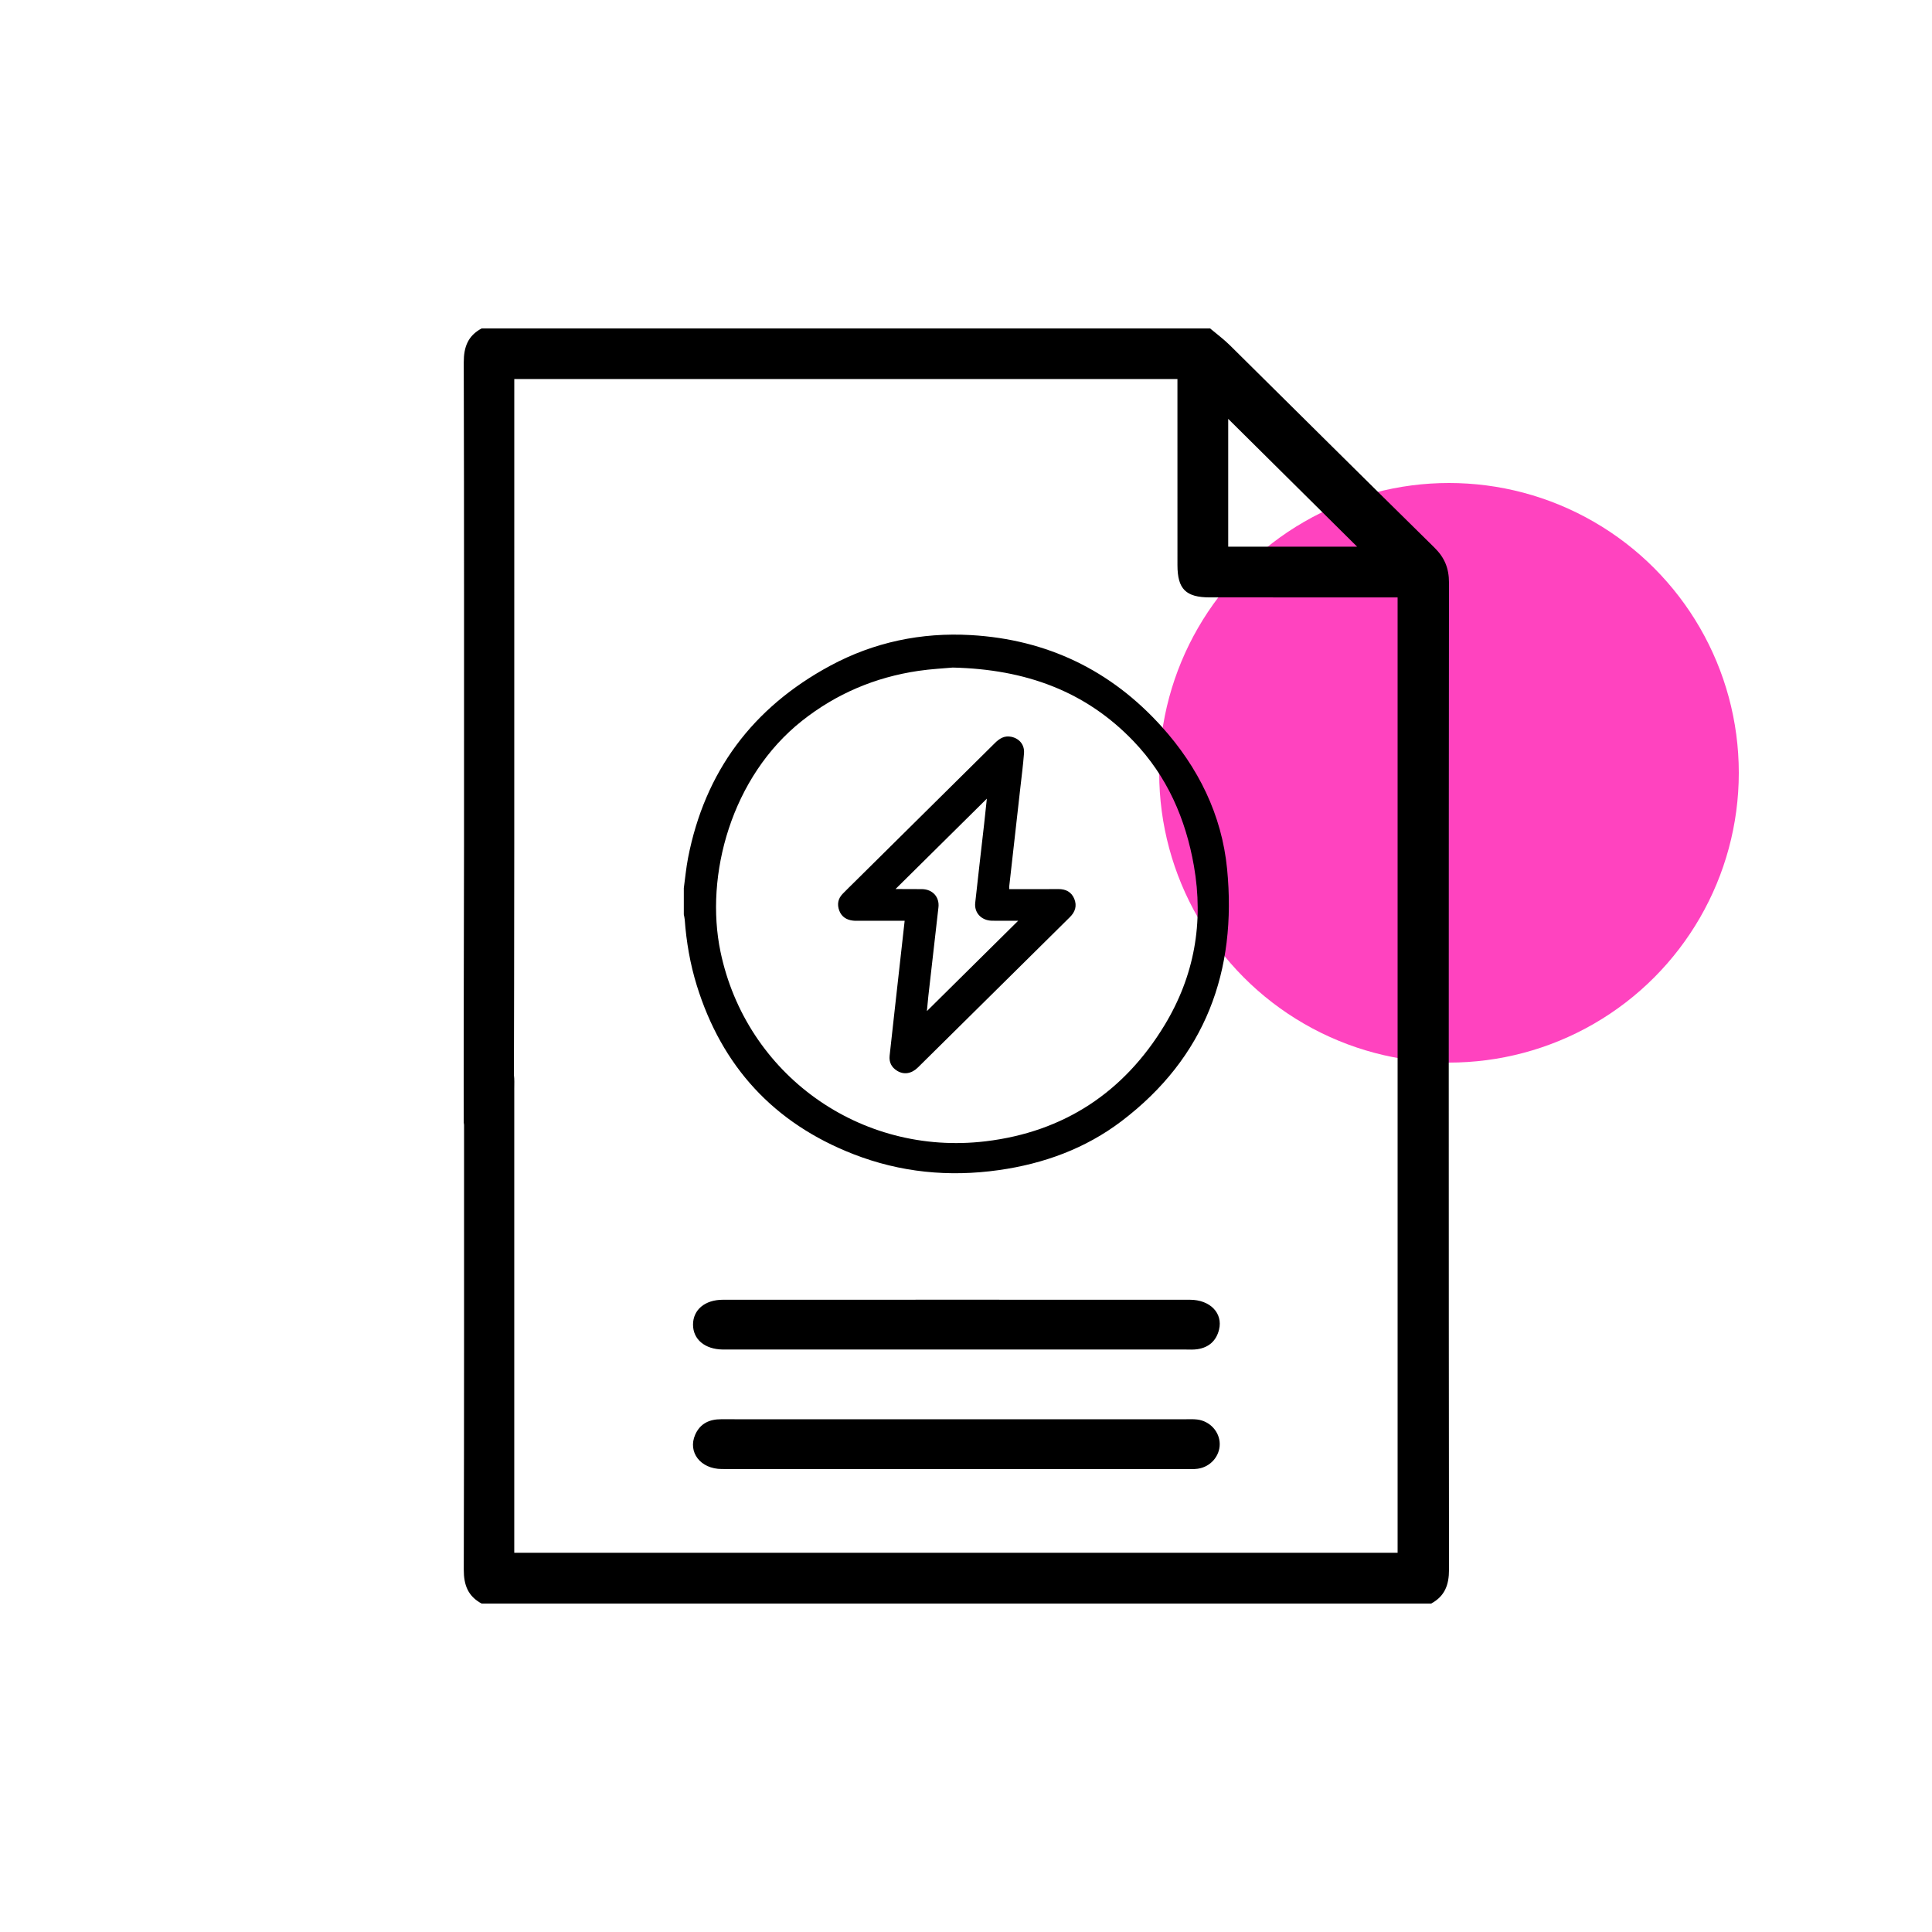
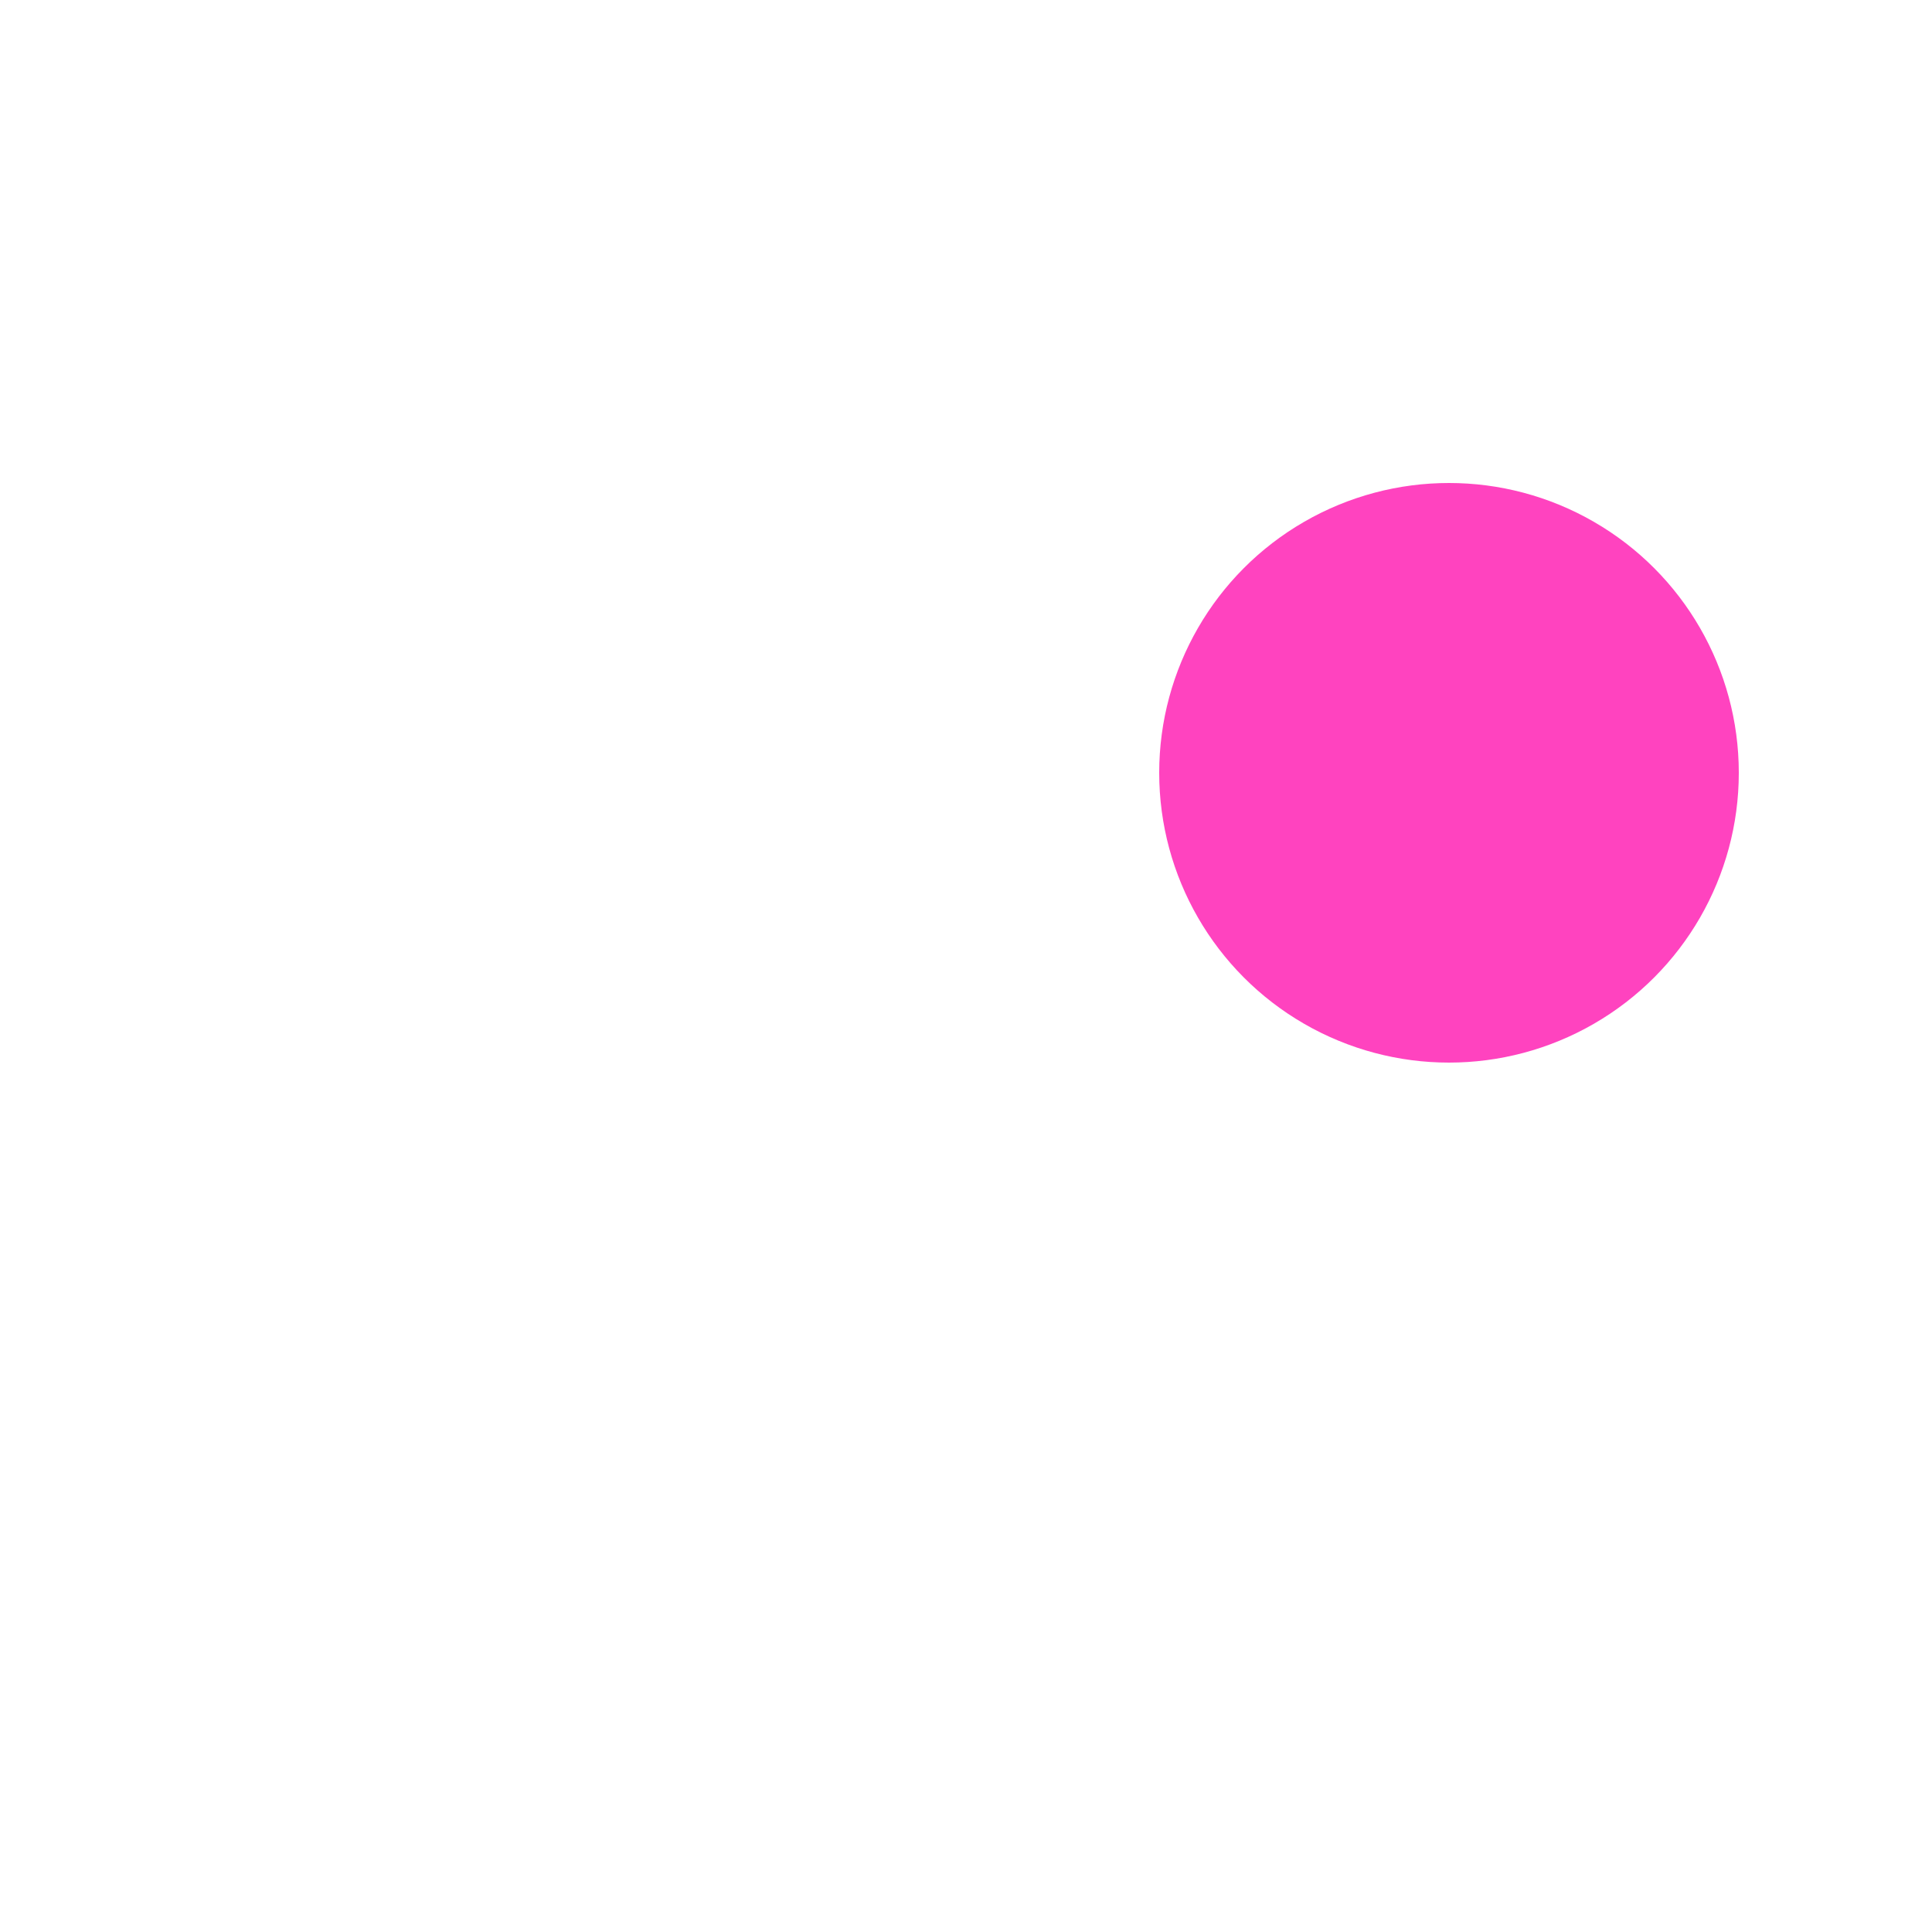
<svg xmlns="http://www.w3.org/2000/svg" width="100" height="100" viewBox="0 0 100 100" fill="none">
  <circle cx="75" cy="40" r="15" fill="#FF43BF" />
  <g clip-path="url(#clip0_504_93)">
    <path d="M62.635 17C62.977 17.289 63.342 17.557 63.66 17.872C67.188 21.359 70.703 24.86 74.24 28.338C74.771 28.859 75 29.412 74.999 30.159C74.983 47.189 74.983 64.218 75 81.248C75.001 82.039 74.779 82.62 74.077 83H24.928C24.224 82.621 24.003 82.04 24.005 81.248C24.027 72.914 24.018 64.579 24.019 56.245C24.019 56.052 24.008 55.857 24.032 55.666C24.113 55.007 24.657 54.523 25.306 54.516C25.953 54.51 26.513 54.987 26.601 55.643C26.632 55.875 26.618 56.114 26.618 56.351C26.619 64.083 26.618 71.816 26.618 79.549V80.371H72.34V30.922H71.656C68.644 30.922 65.633 30.923 62.621 30.921C61.378 30.921 60.946 30.49 60.945 29.251C60.944 26.286 60.944 23.322 60.944 20.358V19.619H26.619V20.385C26.619 28.139 26.619 35.893 26.618 43.648C26.618 43.862 26.608 57.919 26.587 58.132C26.516 58.825 25.958 59.33 25.285 59.324C24.611 59.318 24.069 58.809 24.004 58.11C23.989 57.94 24.018 43.926 24.018 43.755C24.018 35.42 24.026 27.086 24.004 18.752C24.003 17.96 24.222 17.378 24.928 17C37.497 17 50.066 17 62.635 17ZM63.572 28.296H70.244C68.039 26.11 65.788 23.878 63.572 21.681V28.296Z" fill="black" />
    <path d="M49.57 67.273C53.578 67.273 57.586 67.271 61.593 67.275C62.634 67.276 63.305 67.968 63.098 68.819C62.956 69.401 62.572 69.746 61.976 69.835C61.763 69.867 61.543 69.851 61.327 69.851C53.441 69.851 45.556 69.851 37.671 69.851C37.584 69.851 37.497 69.852 37.411 69.851C36.482 69.84 35.869 69.326 35.871 68.559C35.873 67.794 36.486 67.276 37.417 67.275C41.468 67.271 45.519 67.273 49.57 67.273L49.57 67.273Z" fill="black" />
-     <path d="M49.448 76.039C45.418 76.039 41.389 76.043 37.36 76.036C36.255 76.034 35.588 75.163 35.983 74.261C36.238 73.681 36.715 73.456 37.339 73.459C39.007 73.466 40.675 73.461 42.343 73.461C48.669 73.461 54.994 73.461 61.32 73.461C61.536 73.461 61.755 73.448 61.969 73.474C62.628 73.554 63.127 74.105 63.133 74.739C63.139 75.372 62.647 75.934 61.99 76.022C61.776 76.051 61.557 76.038 61.341 76.038C57.376 76.039 53.412 76.039 49.448 76.039H49.448Z" fill="black" />
-     <path d="M35.394 45.969C35.466 45.449 35.513 44.923 35.613 44.408C36.481 39.947 38.948 36.629 42.969 34.459C45.234 33.238 47.685 32.725 50.255 32.872C54.201 33.099 57.503 34.695 60.131 37.613C62.023 39.714 63.24 42.174 63.514 44.972C64.031 50.251 62.399 54.727 58.052 58.029C56.187 59.446 54.03 60.234 51.703 60.564C49.12 60.931 46.599 60.686 44.17 59.738C40.043 58.129 37.358 55.188 36.063 50.999C35.721 49.891 35.525 48.753 35.441 47.597C35.435 47.509 35.41 47.422 35.394 47.334C35.394 46.879 35.394 46.424 35.394 45.969L35.394 45.969ZM49.315 34.553C48.869 34.595 48.197 34.626 47.535 34.724C45.298 35.054 43.287 35.905 41.515 37.307C37.863 40.196 36.464 45.301 37.294 49.268C38.62 55.607 44.511 59.849 51.01 59.074C55.077 58.589 58.177 56.528 60.277 53.063C61.818 50.52 62.311 47.757 61.797 44.82C61.369 42.377 60.411 40.186 58.679 38.373C56.203 35.782 53.094 34.641 49.316 34.553L49.315 34.553Z" fill="black" />
-     <path d="M46.825 47.659C46.039 47.659 45.287 47.659 44.534 47.658C44.405 47.658 44.275 47.666 44.148 47.651C43.811 47.613 43.557 47.449 43.438 47.127C43.321 46.81 43.374 46.515 43.613 46.267C43.822 46.05 44.04 45.841 44.255 45.628C46.668 43.24 49.082 40.853 51.493 38.463C51.733 38.225 51.992 38.06 52.348 38.137C52.766 38.227 53.036 38.553 53.003 38.988C52.956 39.595 52.877 40.2 52.809 40.806C52.619 42.496 52.428 44.186 52.238 45.877C52.234 45.912 52.237 45.949 52.237 46.02C52.535 46.02 52.827 46.02 53.118 46.02C53.67 46.02 54.222 46.025 54.774 46.018C55.165 46.014 55.458 46.166 55.606 46.526C55.752 46.885 55.653 47.199 55.378 47.47C53.913 48.917 52.45 50.366 50.987 51.814C49.829 52.96 48.672 54.106 47.513 55.25C47.182 55.577 46.79 55.639 46.439 55.427C46.144 55.248 46.011 54.981 46.047 54.642C46.127 53.883 46.214 53.123 46.299 52.364C46.472 50.809 46.647 49.255 46.825 47.659L46.825 47.659ZM51.079 41.339C49.505 42.897 47.913 44.471 46.345 46.024C46.293 46.011 46.303 46.016 46.311 46.016C46.78 46.017 47.249 46.016 47.718 46.021C48.268 46.026 48.634 46.426 48.574 46.961C48.401 48.497 48.224 50.032 48.05 51.568C48.019 51.848 47.995 52.129 47.976 52.334C49.545 50.781 51.135 49.208 52.701 47.658C52.523 47.658 52.284 47.658 52.045 47.658C51.806 47.658 51.567 47.664 51.328 47.656C50.791 47.638 50.421 47.243 50.477 46.73C50.626 45.365 50.785 44.002 50.94 42.637C50.991 42.18 51.038 41.723 51.079 41.339Z" fill="black" />
  </g>
  <defs>
    <clipPath id="clip0_504_93">
-       <rect width="51" height="66" fill="white" transform="translate(24 17)" />
-     </clipPath>
+       </clipPath>
  </defs>
</svg>